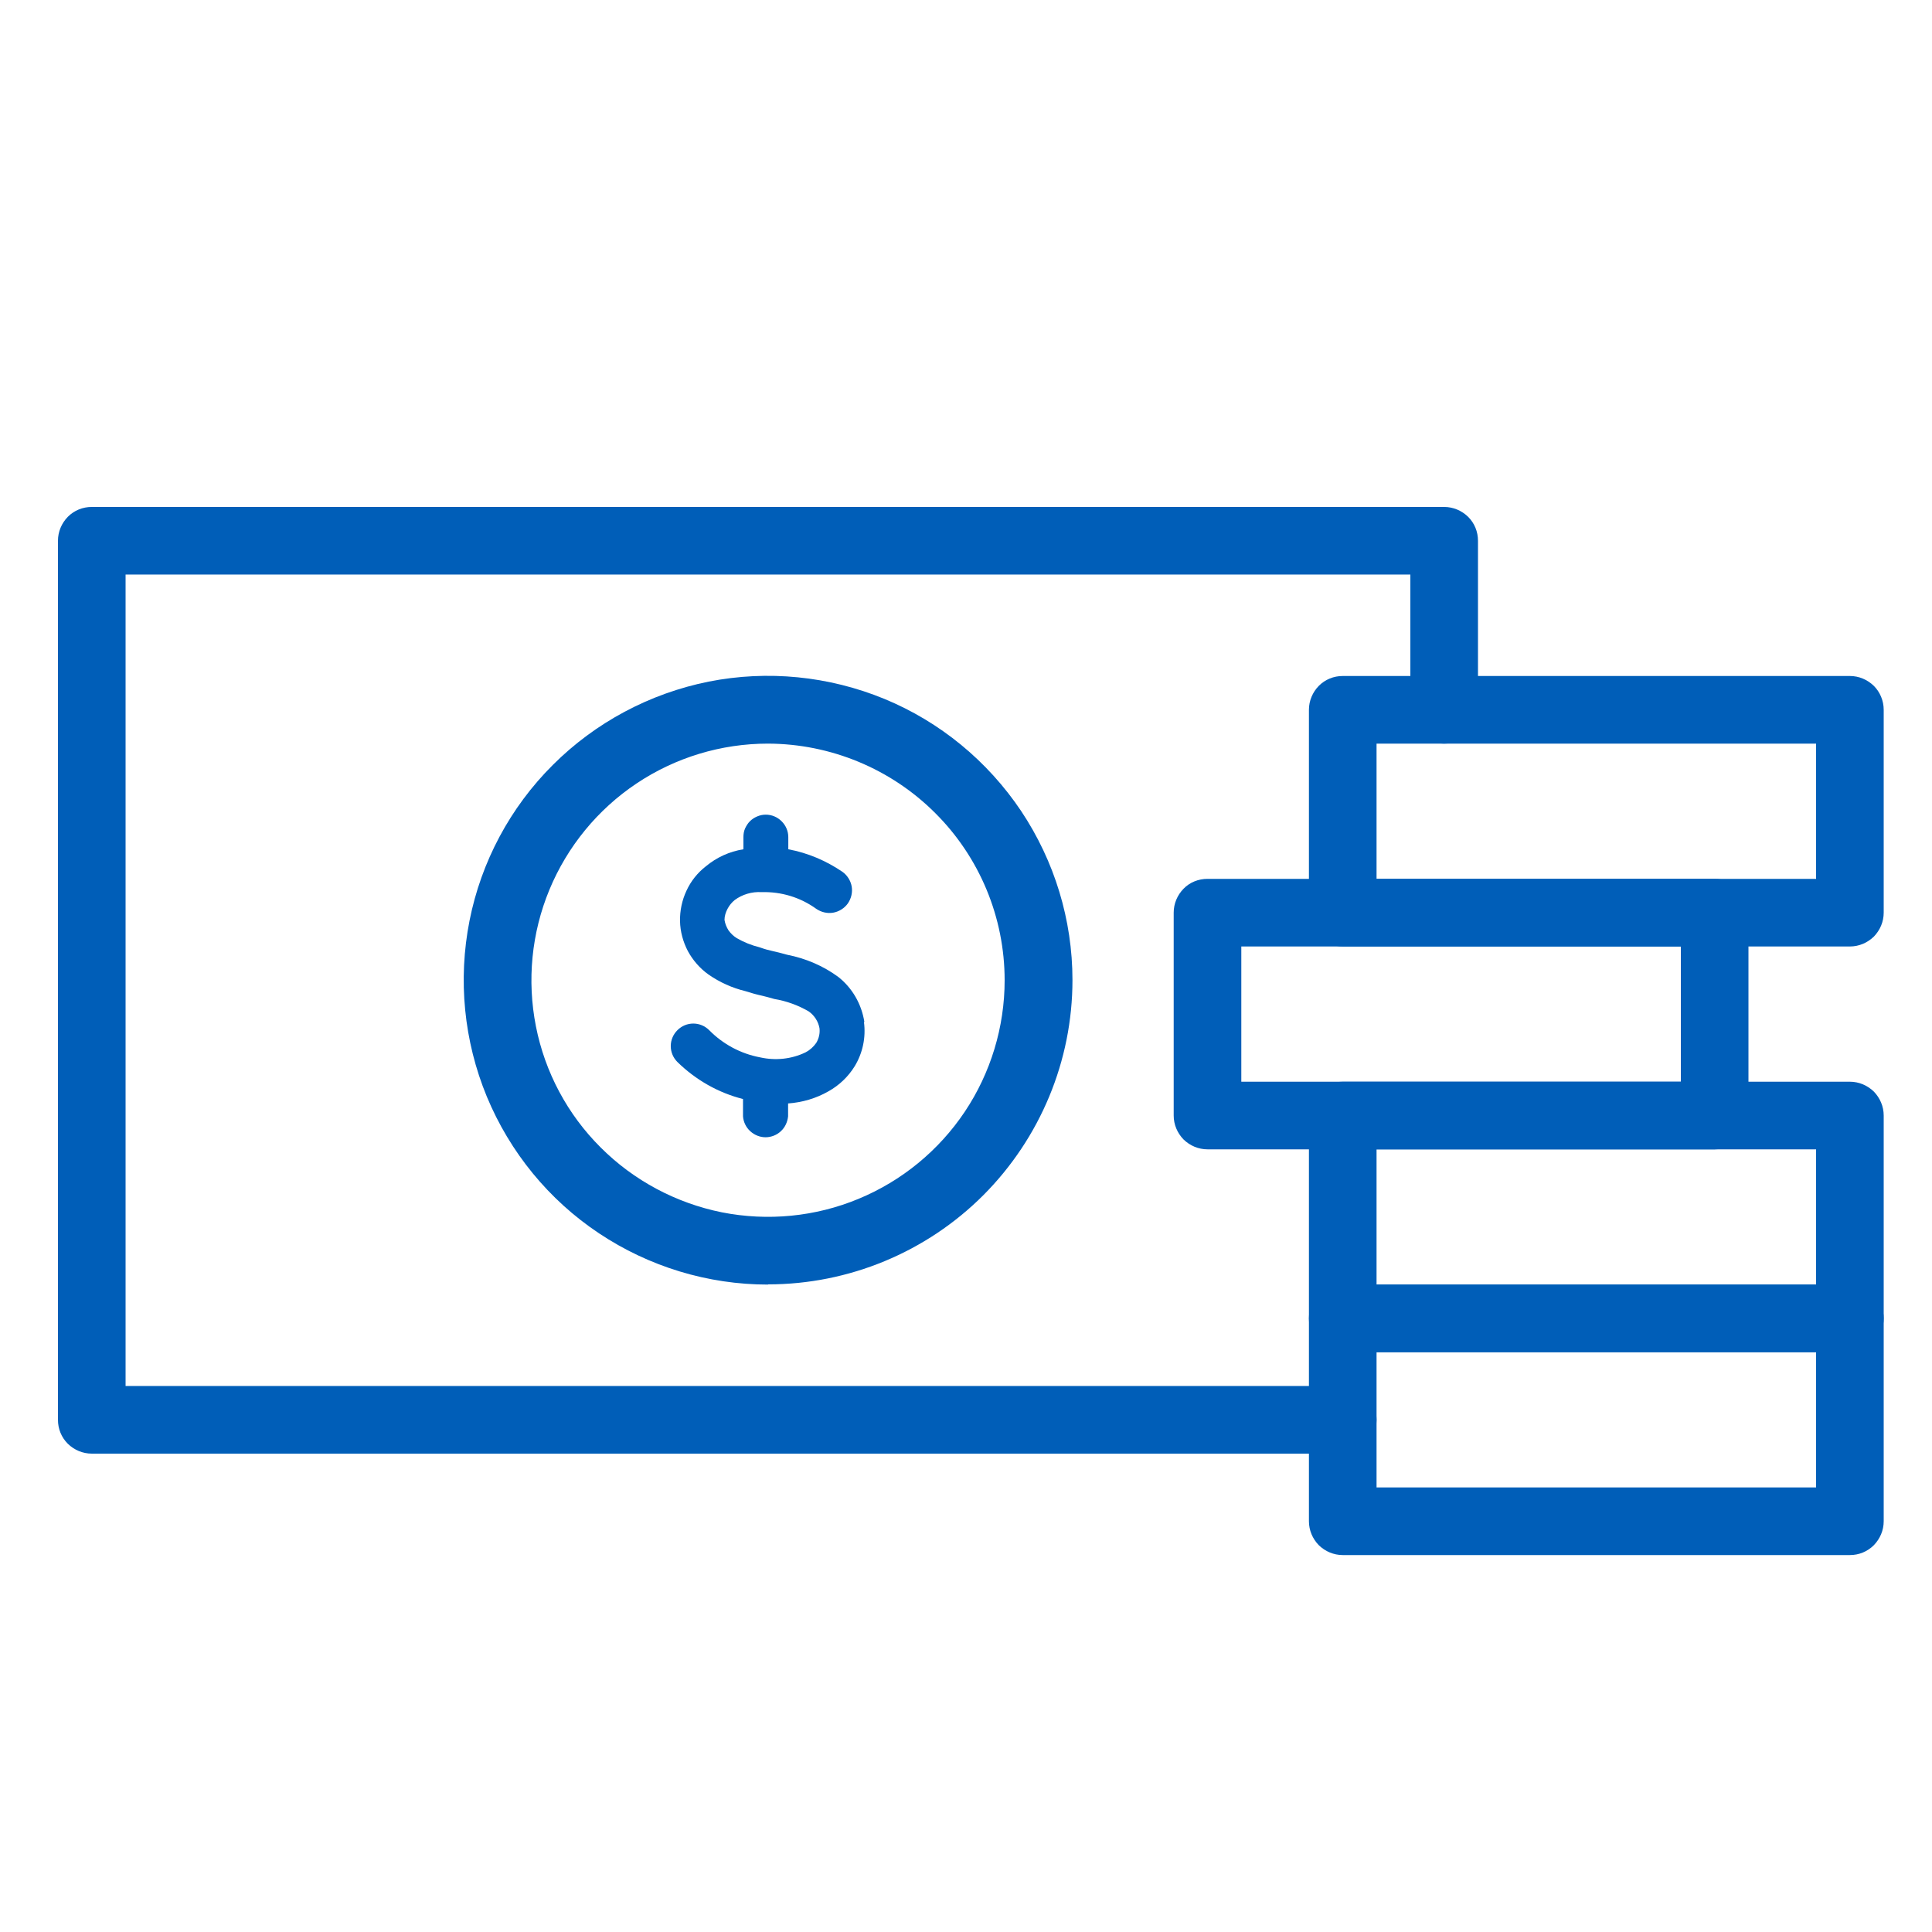
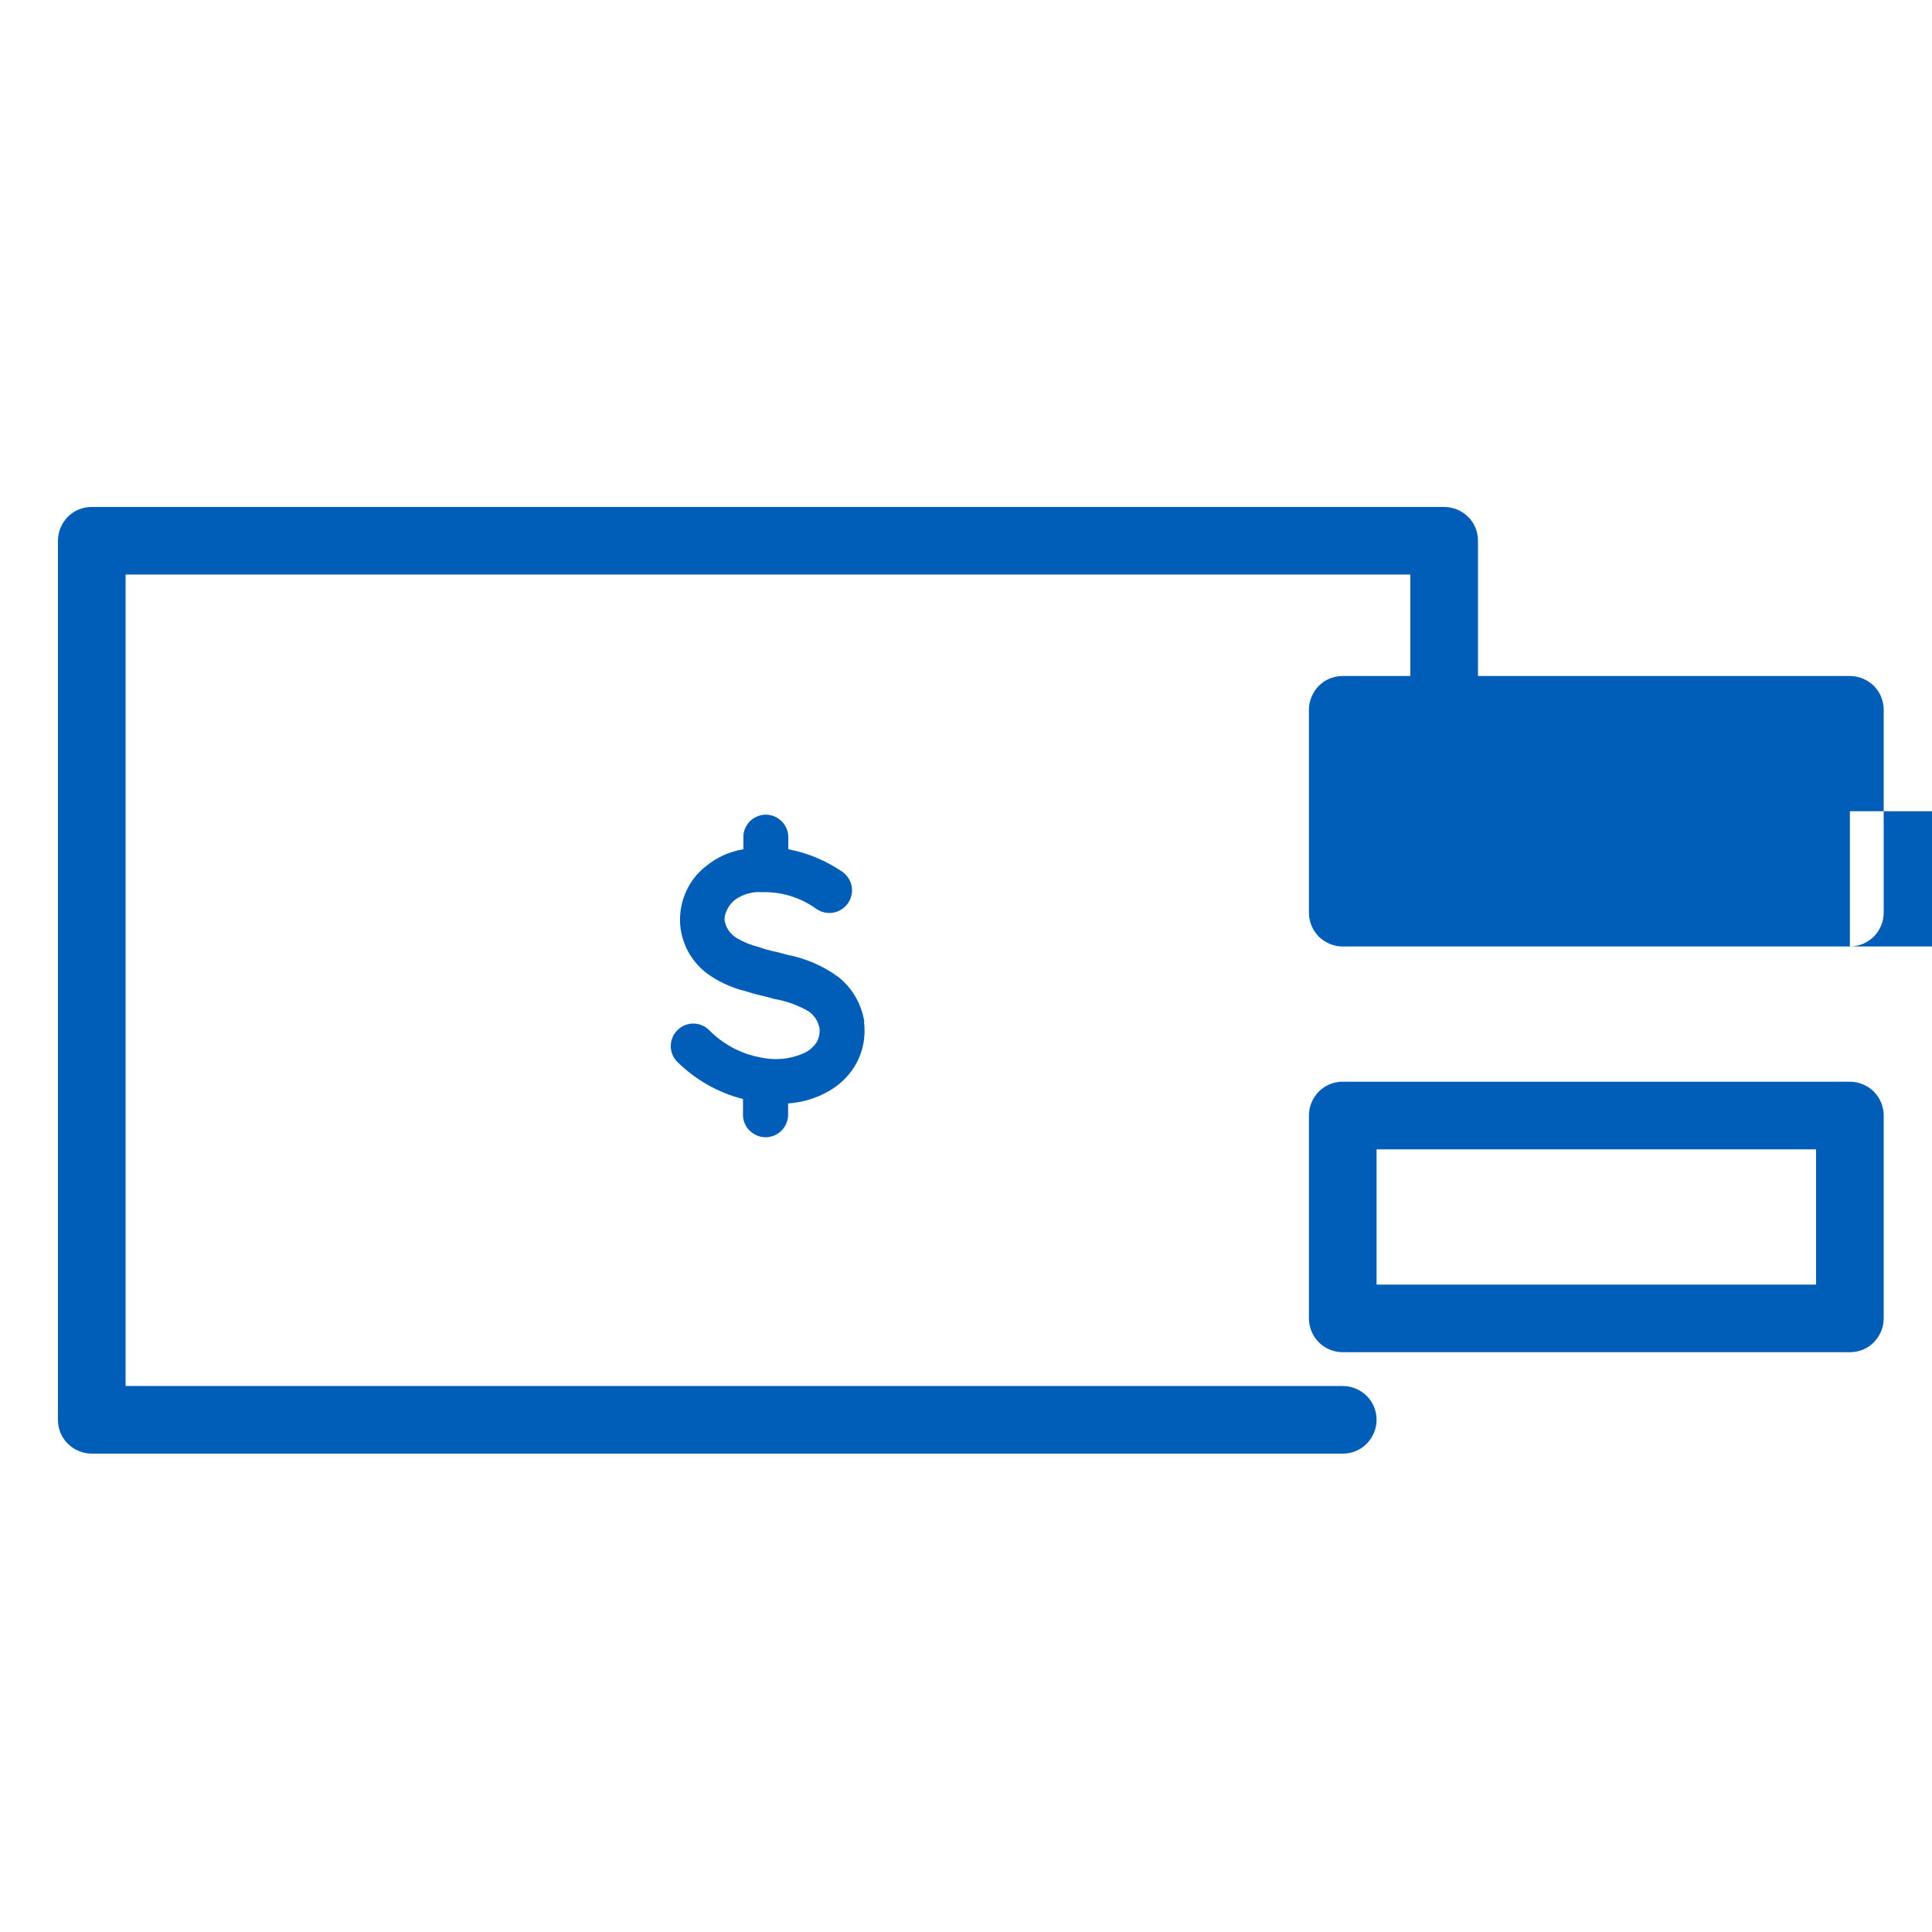
<svg xmlns="http://www.w3.org/2000/svg" id="Layer_1" data-name="Layer 1" width="96" height="96" viewBox="0 0 96 96">
  <defs>
    <style>
      .cls-1 {
        fill: #005eb8;
      }
    </style>
  </defs>
  <path class="cls-1" d="M66.72,72.23H4.56c-.45,0-.87-.18-1.19-.49-.32-.32-.49-.74-.49-1.19V26.87c0-.45,.18-.87,.49-1.19,.32-.32,.74-.49,1.19-.49H71.76c.45,0,.87,.18,1.19,.49,.32,.32,.49,.74,.49,1.19v8.4c0,.45-.18,.87-.49,1.19-.32,.31-.74,.49-1.19,.49s-.87-.18-1.19-.49c-.31-.32-.49-.74-.49-1.19v-6.72H6.24v40.32h60.48c.45,0,.87,.18,1.19,.49,.32,.32,.49,.74,.49,1.19s-.18,.87-.49,1.19c-.32,.32-.74,.49-1.19,.49h0Z" />
-   <path class="cls-1" d="M38.16,63.83c-2.99,0-5.91-.89-8.4-2.55s-4.42-4.02-5.57-6.79c-1.14-2.76-1.44-5.8-.86-8.74,.58-2.93,2.02-5.63,4.14-7.74,2.11-2.11,4.81-3.55,7.74-4.14,2.93-.58,5.97-.28,8.74,.86,2.76,1.14,5.12,3.08,6.79,5.57,1.66,2.49,2.55,5.41,2.55,8.4,0,4.01-1.6,7.85-4.43,10.69-2.83,2.83-6.68,4.43-10.69,4.43h0Zm0-26.88c-2.33,0-4.6,.69-6.53,1.98-1.93,1.29-3.44,3.13-4.33,5.28-.89,2.15-1.12,4.51-.67,6.79s1.57,4.38,3.22,6.02c1.64,1.64,3.74,2.76,6.02,3.22,2.28,.45,4.65,.22,6.79-.67,2.15-.89,3.99-2.4,5.28-4.33,1.29-1.93,1.98-4.21,1.98-6.53,0-3.12-1.24-6.11-3.45-8.31-2.2-2.2-5.19-3.44-8.31-3.45h0Z" />
  <path class="cls-1" d="M42.95,50.78c-.14-.89-.6-1.69-1.3-2.24-.75-.55-1.62-.92-2.54-1.1-.32-.09-.53-.14-.71-.18s-.35-.08-.66-.19c-.4-.1-.78-.25-1.14-.46-.16-.1-.29-.23-.4-.38-.1-.16-.17-.33-.2-.52,0-.19,.06-.38,.15-.55,.09-.17,.21-.32,.36-.44,.38-.28,.86-.42,1.33-.39,.98-.03,1.93,.26,2.72,.83,.25,.17,.55,.24,.84,.19,.29-.05,.56-.22,.73-.46,.17-.25,.24-.55,.19-.84-.05-.29-.22-.56-.46-.73-.81-.55-1.72-.94-2.69-1.12v-.6c0-.3-.12-.58-.33-.79-.21-.21-.49-.33-.79-.33-.15,0-.29,.03-.43,.09-.14,.06-.26,.14-.36,.24-.1,.1-.18,.23-.24,.36-.06,.14-.08,.28-.08,.43v.6c-.69,.11-1.33,.4-1.87,.85-.41,.32-.74,.73-.96,1.21-.22,.47-.33,.99-.32,1.51,.01,.52,.15,1.03,.39,1.49,.25,.46,.6,.86,1.02,1.16,.56,.39,1.18,.67,1.84,.83,.28,.09,.56,.17,.84,.23,.16,.04,.33,.08,.6,.16,.6,.1,1.18,.31,1.71,.62,.28,.2,.47,.5,.53,.83,.03,.26-.03,.51-.16,.73-.14,.2-.32,.36-.53,.47-.7,.34-1.5,.42-2.26,.25-.96-.18-1.84-.65-2.53-1.35-.21-.21-.49-.33-.79-.33-.3,0-.58,.12-.79,.33-.21,.21-.33,.49-.33,.79,0,.3,.12,.58,.33,.79,.91,.89,2.03,1.53,3.26,1.84v.86c.02,.28,.15,.55,.36,.74,.21,.19,.48,.3,.76,.3s.56-.11,.76-.3c.21-.19,.33-.46,.36-.74v-.64c.7-.05,1.39-.25,2-.6,.54-.3,.99-.73,1.31-1.25,.4-.66,.56-1.43,.46-2.19h0Zm48.97,16.41h-25.2c-.45,0-.87-.18-1.19-.49-.31-.32-.49-.74-.49-1.19v-10.08c0-.45,.18-.87,.49-1.19,.32-.32,.74-.49,1.19-.49h25.2c.45,0,.87,.18,1.19,.49,.31,.32,.49,.74,.49,1.19v10.08c0,.45-.18,.87-.49,1.19-.32,.32-.74,.49-1.19,.49h0Zm-23.52-3.36h21.84v-6.72h-21.84v6.72Z" />
-   <path class="cls-1" d="M91.92,77.27h-25.2c-.45,0-.87-.18-1.19-.49-.31-.32-.49-.74-.49-1.19v-10.08c0-.45,.18-.87,.49-1.19,.32-.32,.74-.49,1.19-.49h25.2c.45,0,.87,.18,1.19,.49,.31,.31,.49,.74,.49,1.19v10.08c0,.45-.18,.87-.49,1.19-.32,.32-.74,.49-1.19,.49h0Zm-23.52-3.36h21.84v-6.72h-21.84v6.72Zm16.8-16.8h-25.2c-.45,0-.87-.18-1.19-.49-.31-.32-.49-.74-.49-1.19v-10.08c0-.45,.18-.87,.49-1.19s.74-.49,1.19-.49h25.2c.22,0,.44,.04,.64,.13,.2,.08,.39,.21,.55,.36,.16,.16,.28,.34,.36,.55,.08,.2,.13,.42,.13,.64v10.08c0,.22-.04,.44-.13,.64-.08,.2-.21,.39-.36,.55-.16,.16-.34,.28-.55,.36-.2,.08-.42,.13-.64,.13h0Zm-23.52-3.36h21.84v-6.72h-21.84v6.72Z" />
-   <path class="cls-1" d="M91.92,47.03h-25.2c-.45,0-.87-.18-1.19-.49-.31-.32-.49-.74-.49-1.19v-10.08c0-.45,.18-.87,.49-1.19,.32-.32,.74-.49,1.19-.49h25.2c.45,0,.87,.18,1.19,.49,.31,.31,.49,.74,.49,1.19v10.08c0,.45-.18,.87-.49,1.19-.32,.31-.74,.49-1.19,.49h0Zm-23.52-3.36h21.84v-6.72h-21.84v6.72Z" />
+   <path class="cls-1" d="M91.92,47.03h-25.2c-.45,0-.87-.18-1.19-.49-.31-.32-.49-.74-.49-1.19v-10.08c0-.45,.18-.87,.49-1.19,.32-.32,.74-.49,1.19-.49h25.2c.45,0,.87,.18,1.19,.49,.31,.31,.49,.74,.49,1.19v10.08c0,.45-.18,.87-.49,1.19-.32,.31-.74,.49-1.19,.49h0Zh21.84v-6.72h-21.84v6.72Z" />
</svg>